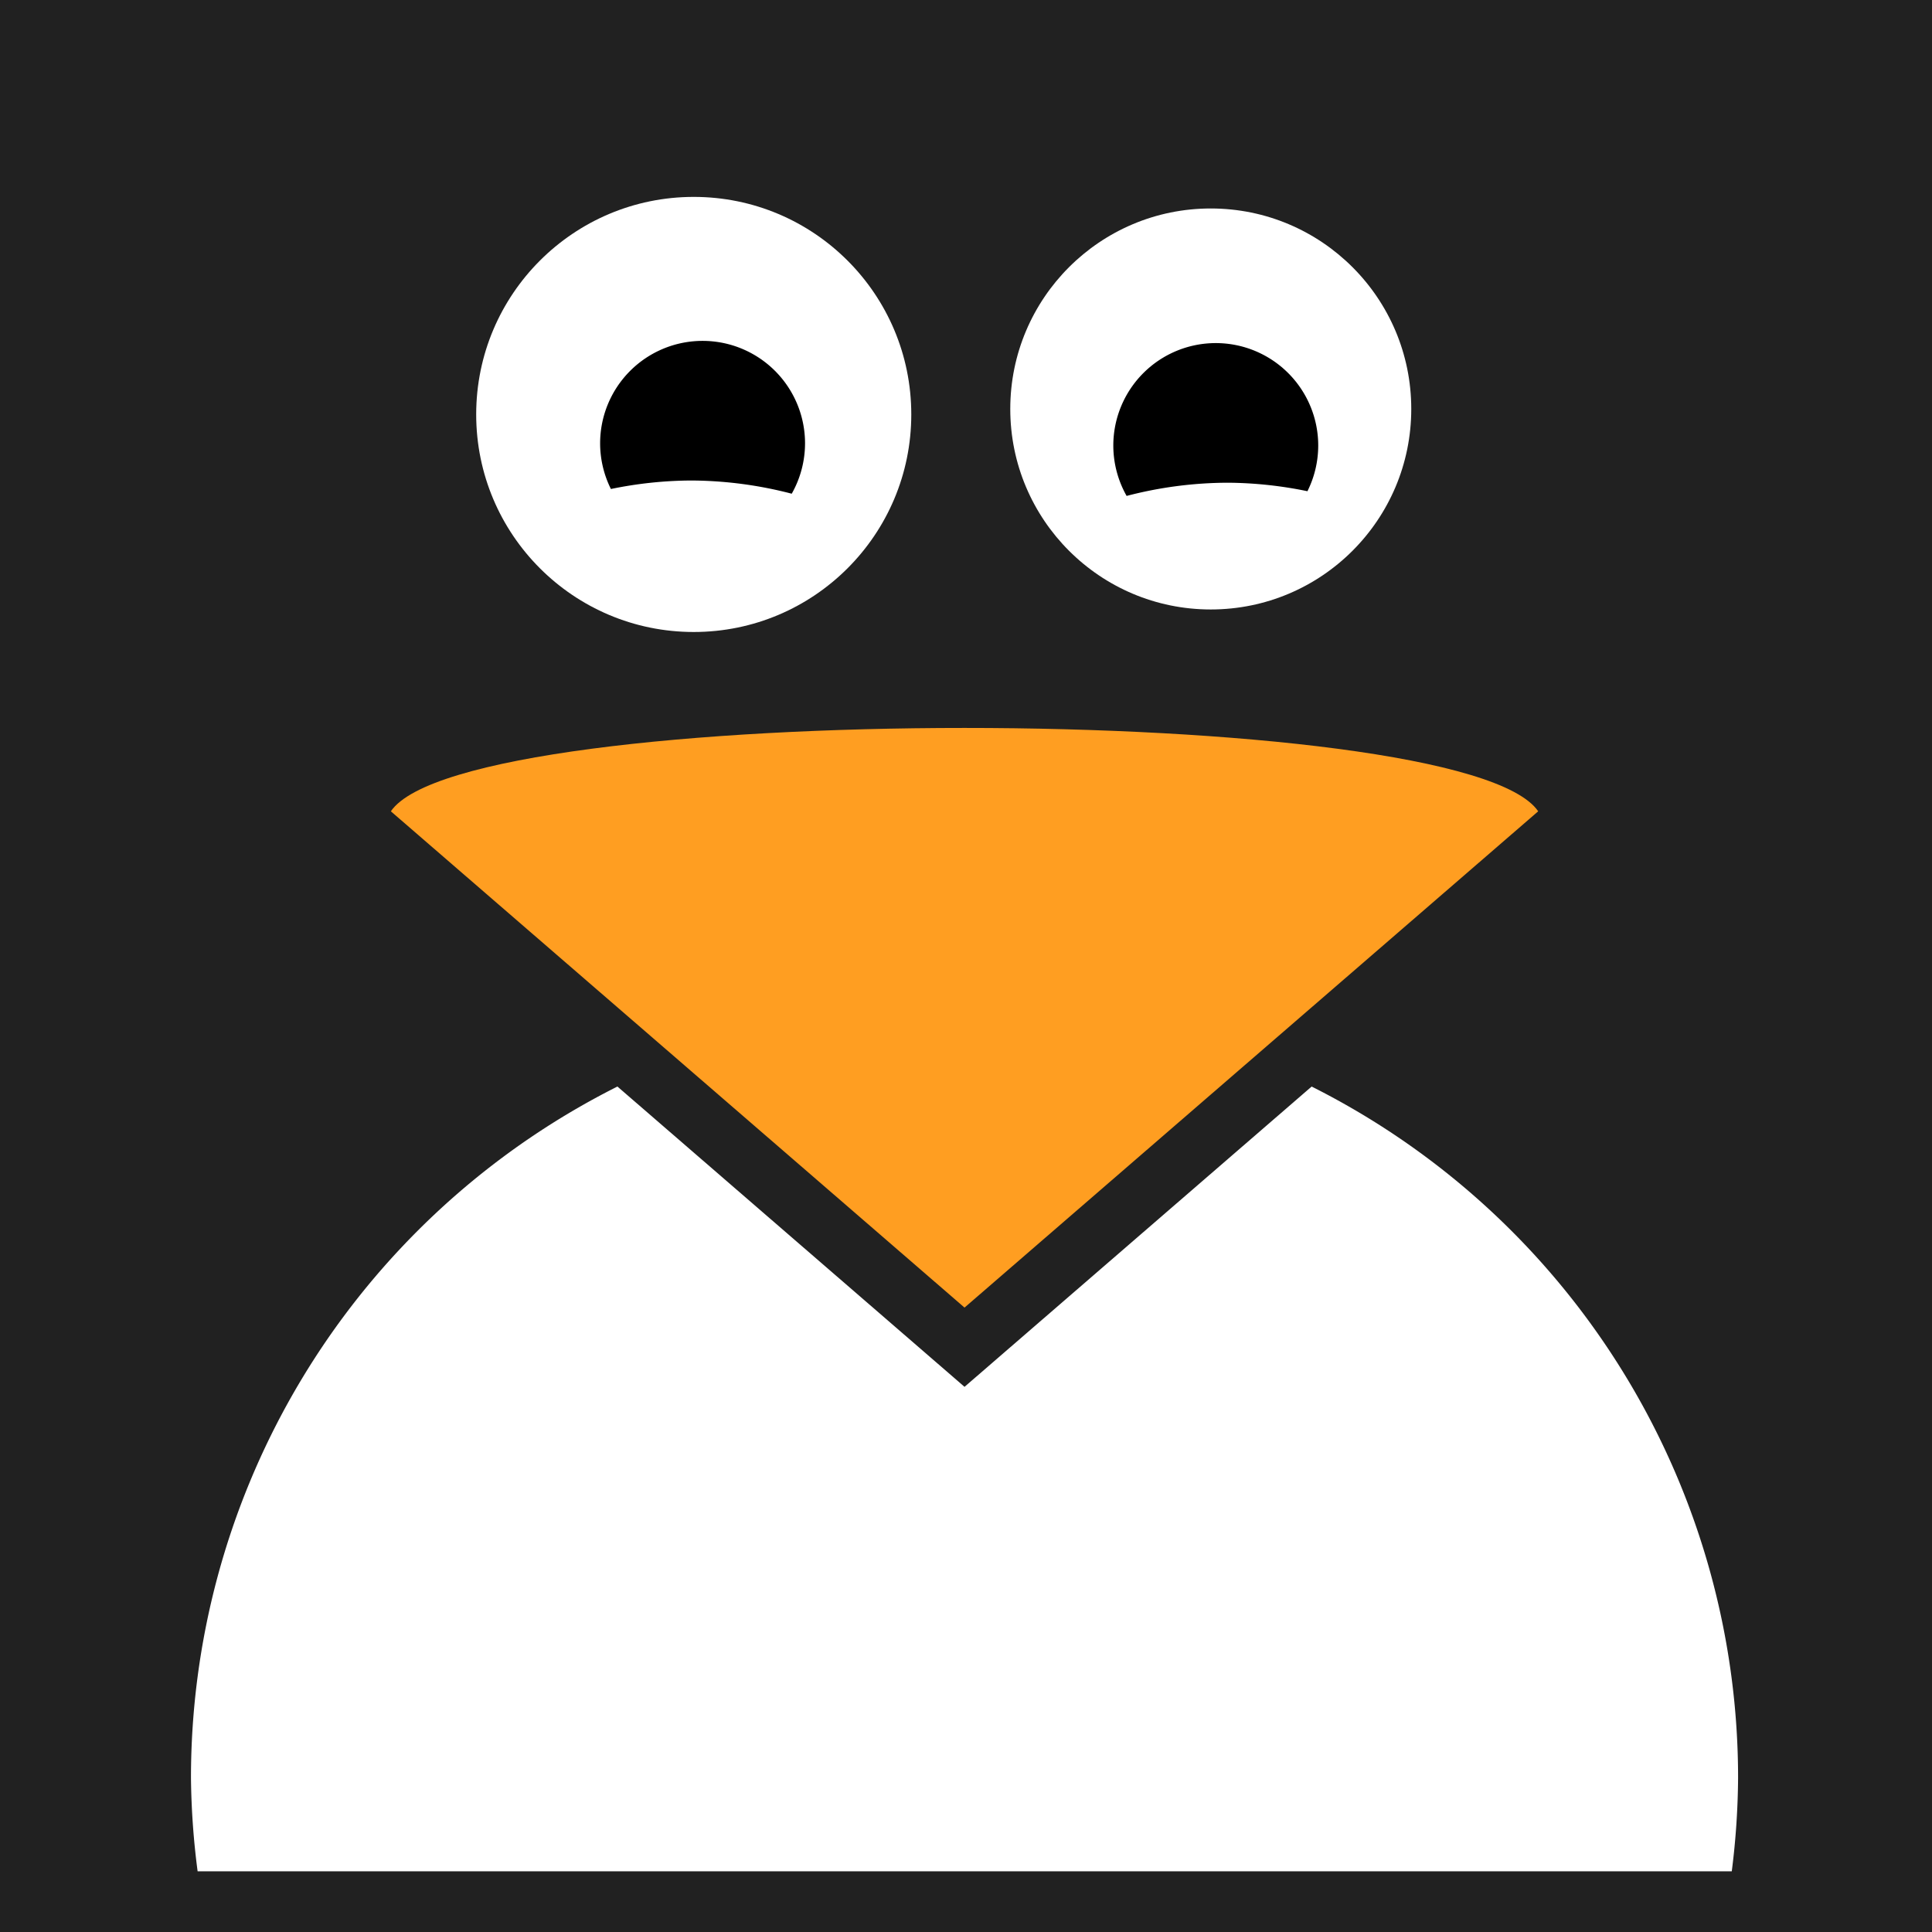
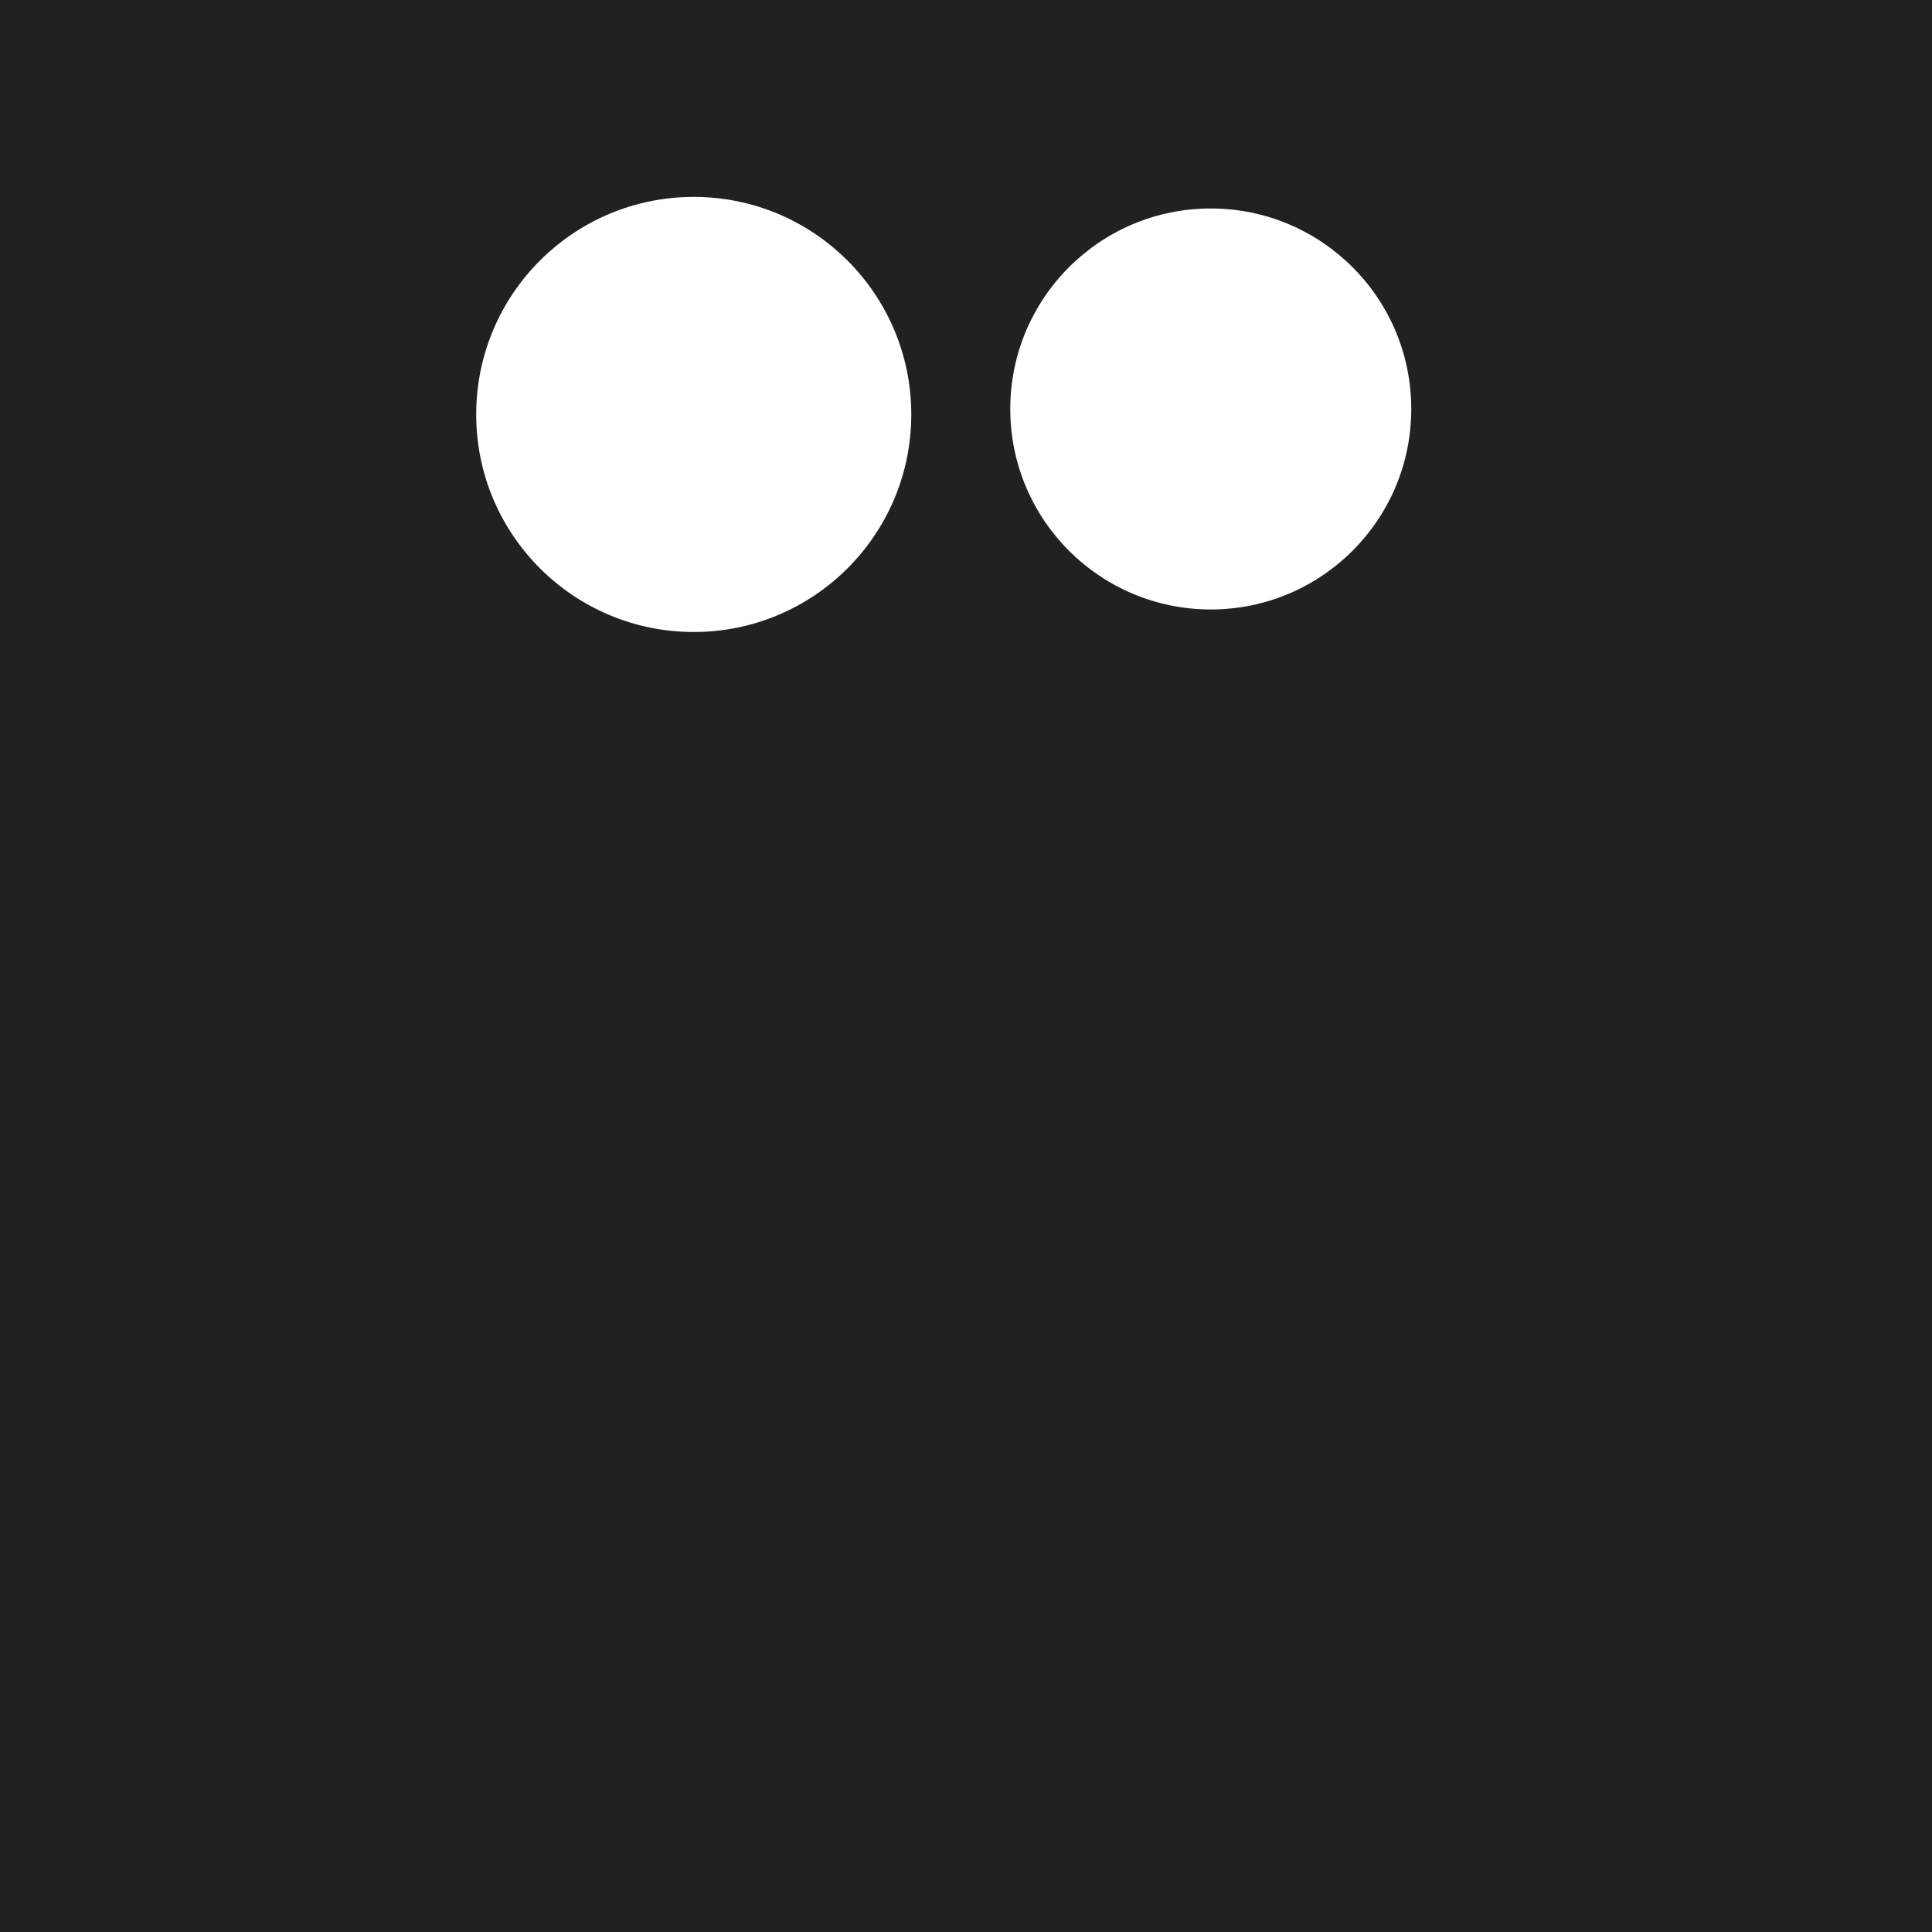
<svg xmlns="http://www.w3.org/2000/svg" xmlns:ns1="http://www.inkscape.org/namespaces/inkscape" xmlns:ns2="http://sodipodi.sourceforge.net/DTD/sodipodi-0.dtd" width="100" height="100" viewBox="0 0 512 512" id="svg2" version="1.1" ns1:version="0.91 r13725" ns2:docname="Penguin Icon.svg">
  <defs id="defs4" />
  <ns2:namedview id="base" pagecolor="#ffffff" bordercolor="#666666" borderopacity="1.0" ns1:pageopacity="0.0" ns1:pageshadow="2" ns1:zoom="0.5" ns1:cx="-583.5688" ns1:cy="269.79682" ns1:document-units="px" ns1:current-layer="layer1" showgrid="false" ns1:snap-bbox="true" ns1:object-nodes="false" ns1:snap-smooth-nodes="false" ns1:snap-midpoints="false" ns1:snap-intersection-paths="false" ns1:snap-center="false" fit-margin-top="0" fit-margin-left="0" fit-margin-right="0" fit-margin-bottom="0" ns1:window-width="1920" ns1:window-height="1181" ns1:window-x="0" ns1:window-y="19" ns1:window-maximized="0">
    <ns1:grid type="xygrid" id="grid4152" originx="-132.39" originy="-429.151" />
  </ns2:namedview>
  <g ns1:label="Layer 1" ns1:groupmode="layer" id="layer1" transform="translate(-132.39,-111.211)">
    <rect style="opacity:1;fill:#212121;fill-opacity:1;fill-rule:nonzero;stroke:none;stroke-width:5;stroke-linecap:round;stroke-linejoin:round;stroke-miterlimit:4;stroke-dasharray:none;stroke-dashoffset:0;stroke-opacity:1" id="rect4136" width="512" height="512" x="132.39" y="111.211" />
-     <path ns1:connector-curvature="0" id="path4173" d="m 388,377.361 a 205,205 0 0 0 -205,205 205,205 0 0 0 1.76,24.762 l 406.568,0 A 205,205 0 0 0 593,582.361 a 205,205 0 0 0 -205,-205 z" style="opacity:1;fill:#ffffff;fill-opacity:1;fill-rule:nonzero;stroke:none;stroke-width:20;stroke-linecap:round;stroke-linejoin:round;stroke-miterlimit:4;stroke-dasharray:none;stroke-dashoffset:0;stroke-opacity:1" />
    <path style="opacity:1;fill:#212121;fill-opacity:1;fill-rule:nonzero;stroke:none;stroke-width:24;stroke-linecap:round;stroke-linejoin:round;stroke-miterlimit:4;stroke-dasharray:none;stroke-dashoffset:0;stroke-opacity:1" d="M 235.973,347.216 388,478.737 540.027,347.216 C 520,317.76 256,317.76 235.973,347.216 Z" id="path4175" ns1:connector-curvature="0" ns2:nodetypes="cccc" />
-     <path ns2:nodetypes="cccc" ns1:connector-curvature="0" id="path4150" d="M 235.973,326.216 388,457.737 540.027,326.216 C 520,296.76 256,296.76 235.973,326.216 Z" style="opacity:1;fill:#ff9e21;fill-opacity:1;fill-rule:nonzero;stroke:none;stroke-width:24;stroke-linecap:round;stroke-linejoin:round;stroke-miterlimit:4;stroke-dasharray:none;stroke-dashoffset:0;stroke-opacity:1" />
    <circle r="53.134" cy="219.593" cx="453.256" id="path4212" style="opacity:1;fill:#ffffff;fill-opacity:1;fill-rule:nonzero;stroke:none;stroke-width:20;stroke-linecap:round;stroke-linejoin:round;stroke-miterlimit:4;stroke-dasharray:none;stroke-dashoffset:0;stroke-opacity:1" />
    <circle r="57.652" cy="221.044" cx="316.238" id="path4214" style="opacity:1;fill:#ffffff;fill-opacity:1;fill-rule:nonzero;stroke:none;stroke-width:20;stroke-linecap:round;stroke-linejoin:round;stroke-miterlimit:4;stroke-dasharray:none;stroke-dashoffset:0;stroke-opacity:1" />
-     <path style="opacity:1;fill:#000000;fill-opacity:1;fill-rule:nonzero;stroke:none;stroke-width:20;stroke-linecap:round;stroke-linejoin:round;stroke-miterlimit:4;stroke-dasharray:none;stroke-dashoffset:0;stroke-opacity:1" d="m 318.581,201.548 a 27.152,27.152 0 0 0 -27.152,27.152 27.152,27.152 0 0 0 2.859,12.102 107.055,107.055 0 0 1 21.293,-2.252 107.055,107.055 0 0 1 26.625,3.5 27.152,27.152 0 0 0 3.527,-13.35 27.152,27.152 0 0 0 -27.152,-27.152 z" id="path4216" ns1:connector-curvature="0" />
-     <path id="path4241" d="m 454.581,202.134 a 27.152,27.152 0 0 1 27.152,27.152 27.152,27.152 0 0 1 -2.859,12.102 107.055,107.055 0 0 0 -21.293,-2.252 107.055,107.055 0 0 0 -26.625,3.5 27.152,27.152 0 0 1 -3.527,-13.35 27.152,27.152 0 0 1 27.152,-27.152 z" style="opacity:1;fill:#000000;fill-opacity:1;fill-rule:nonzero;stroke:none;stroke-width:20;stroke-linecap:round;stroke-linejoin:round;stroke-miterlimit:4;stroke-dasharray:none;stroke-dashoffset:0;stroke-opacity:1" ns1:connector-curvature="0" />
  </g>
</svg>